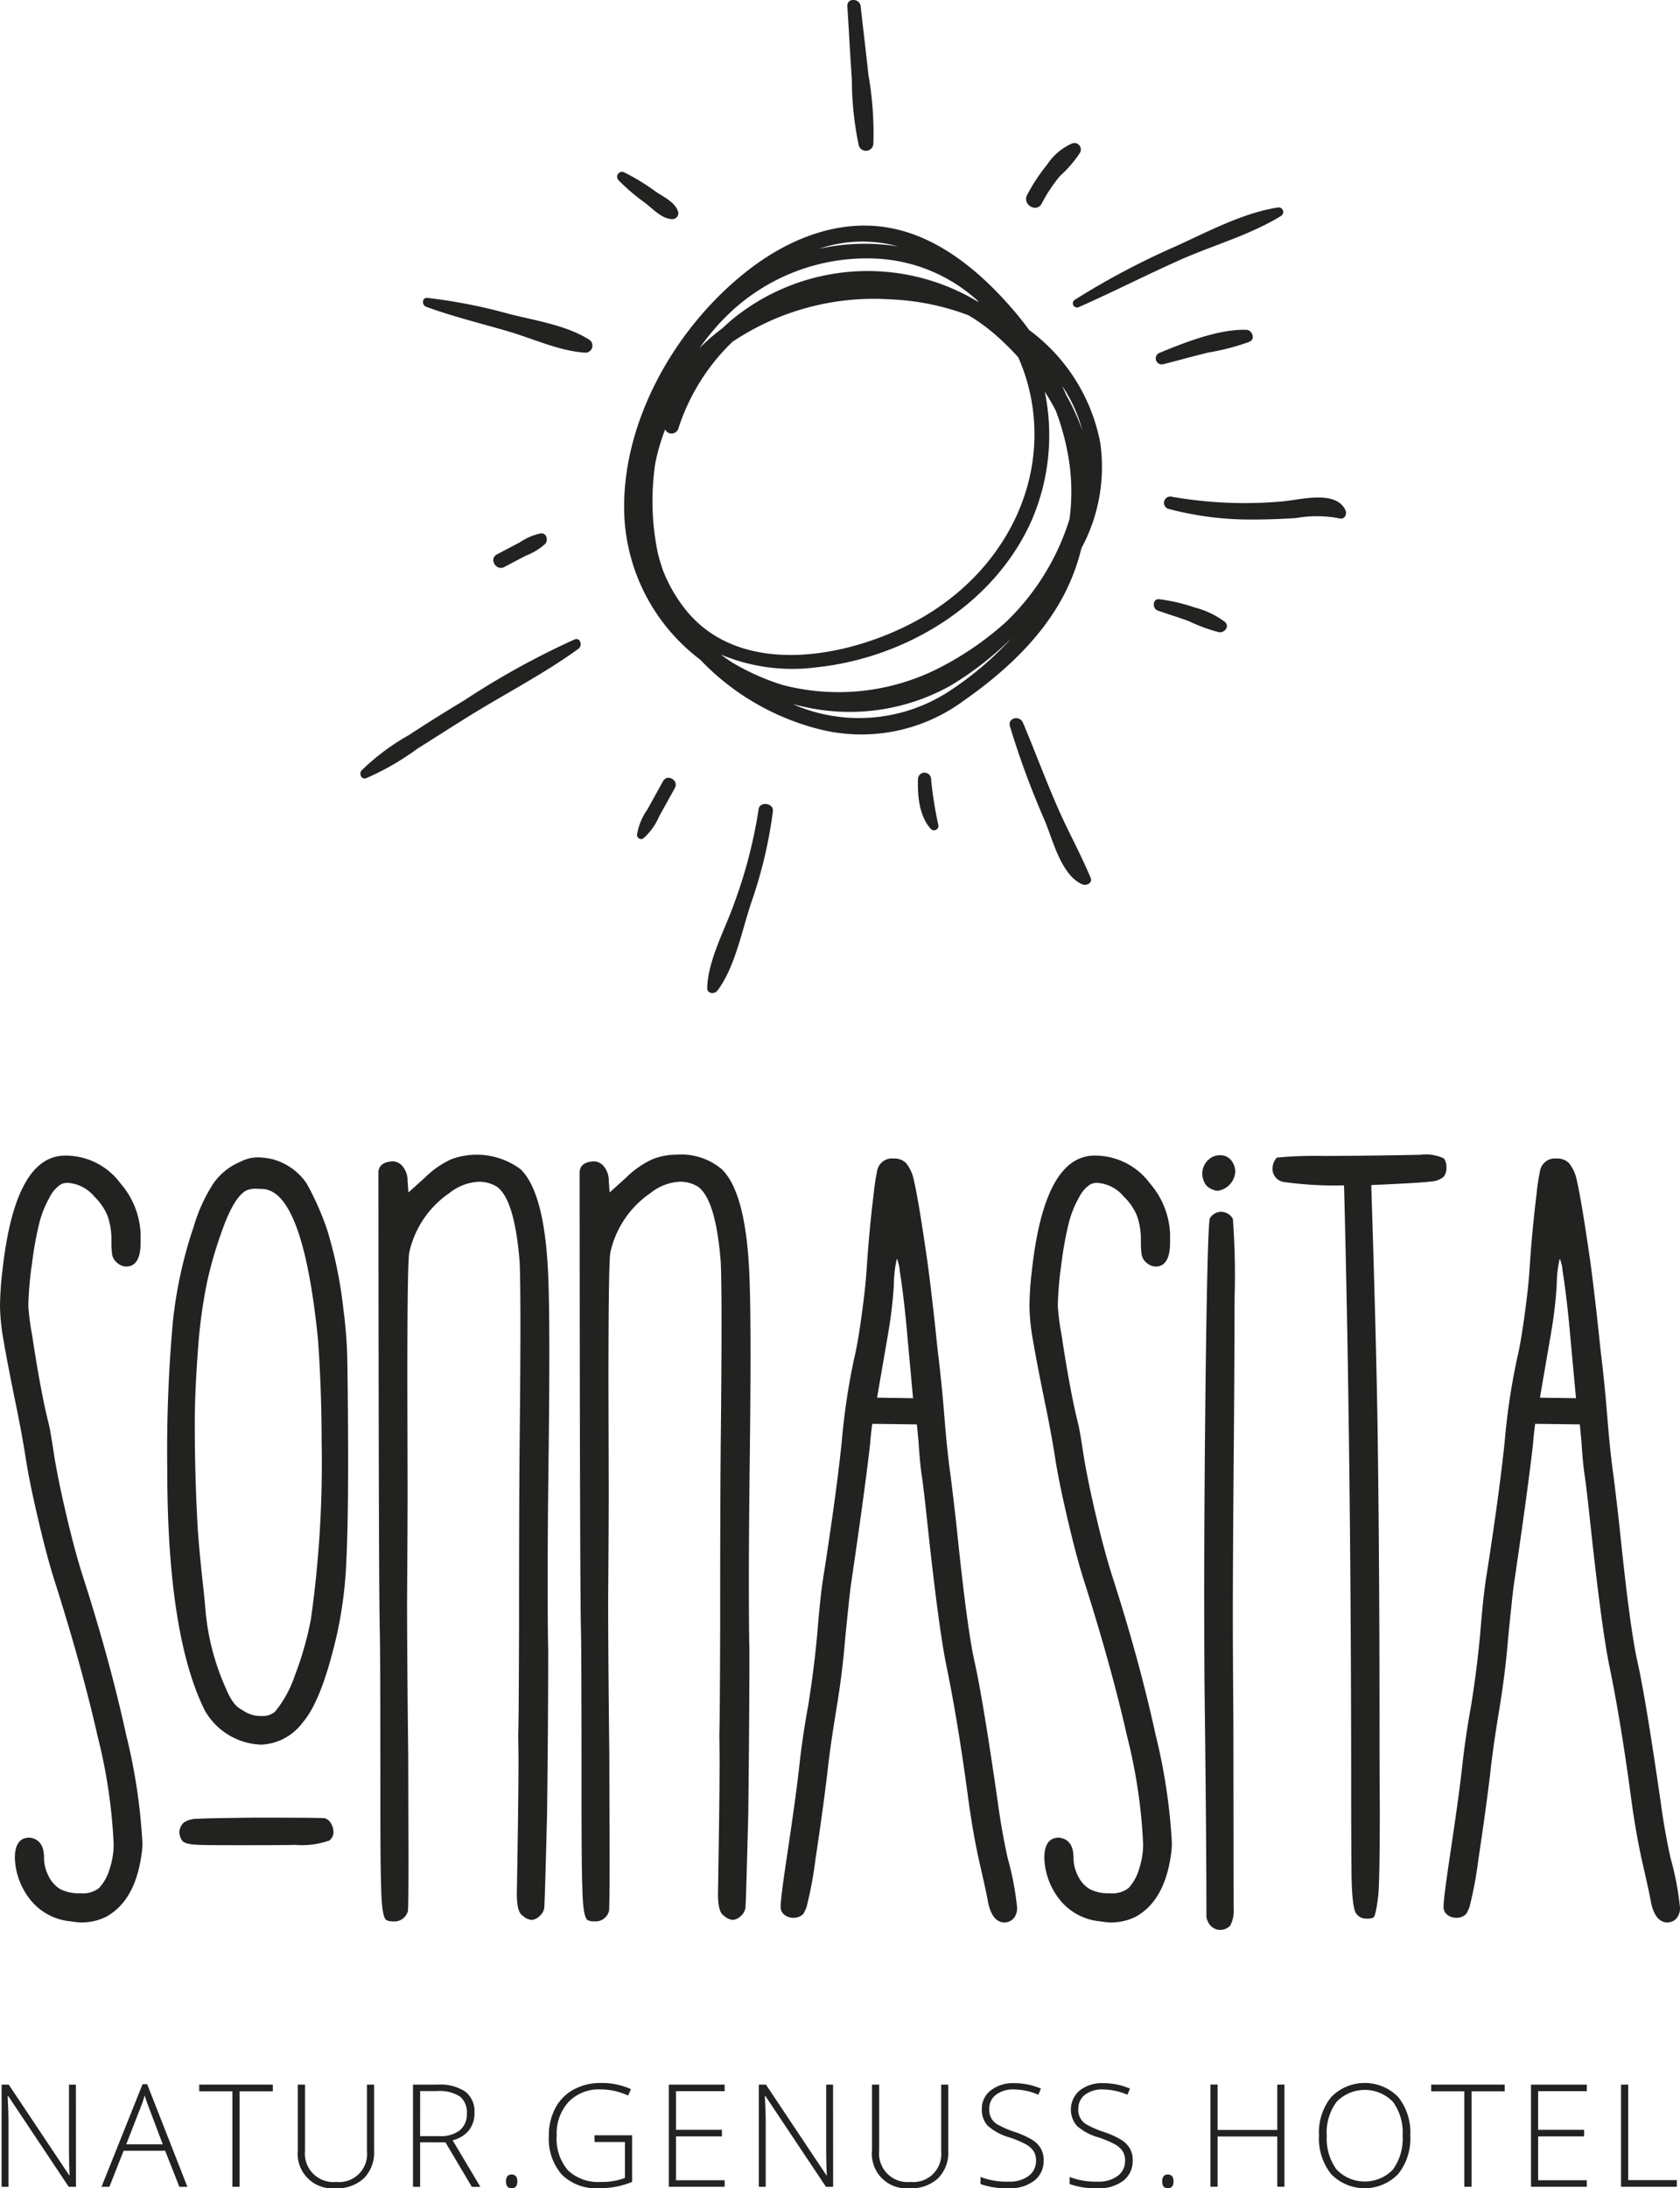
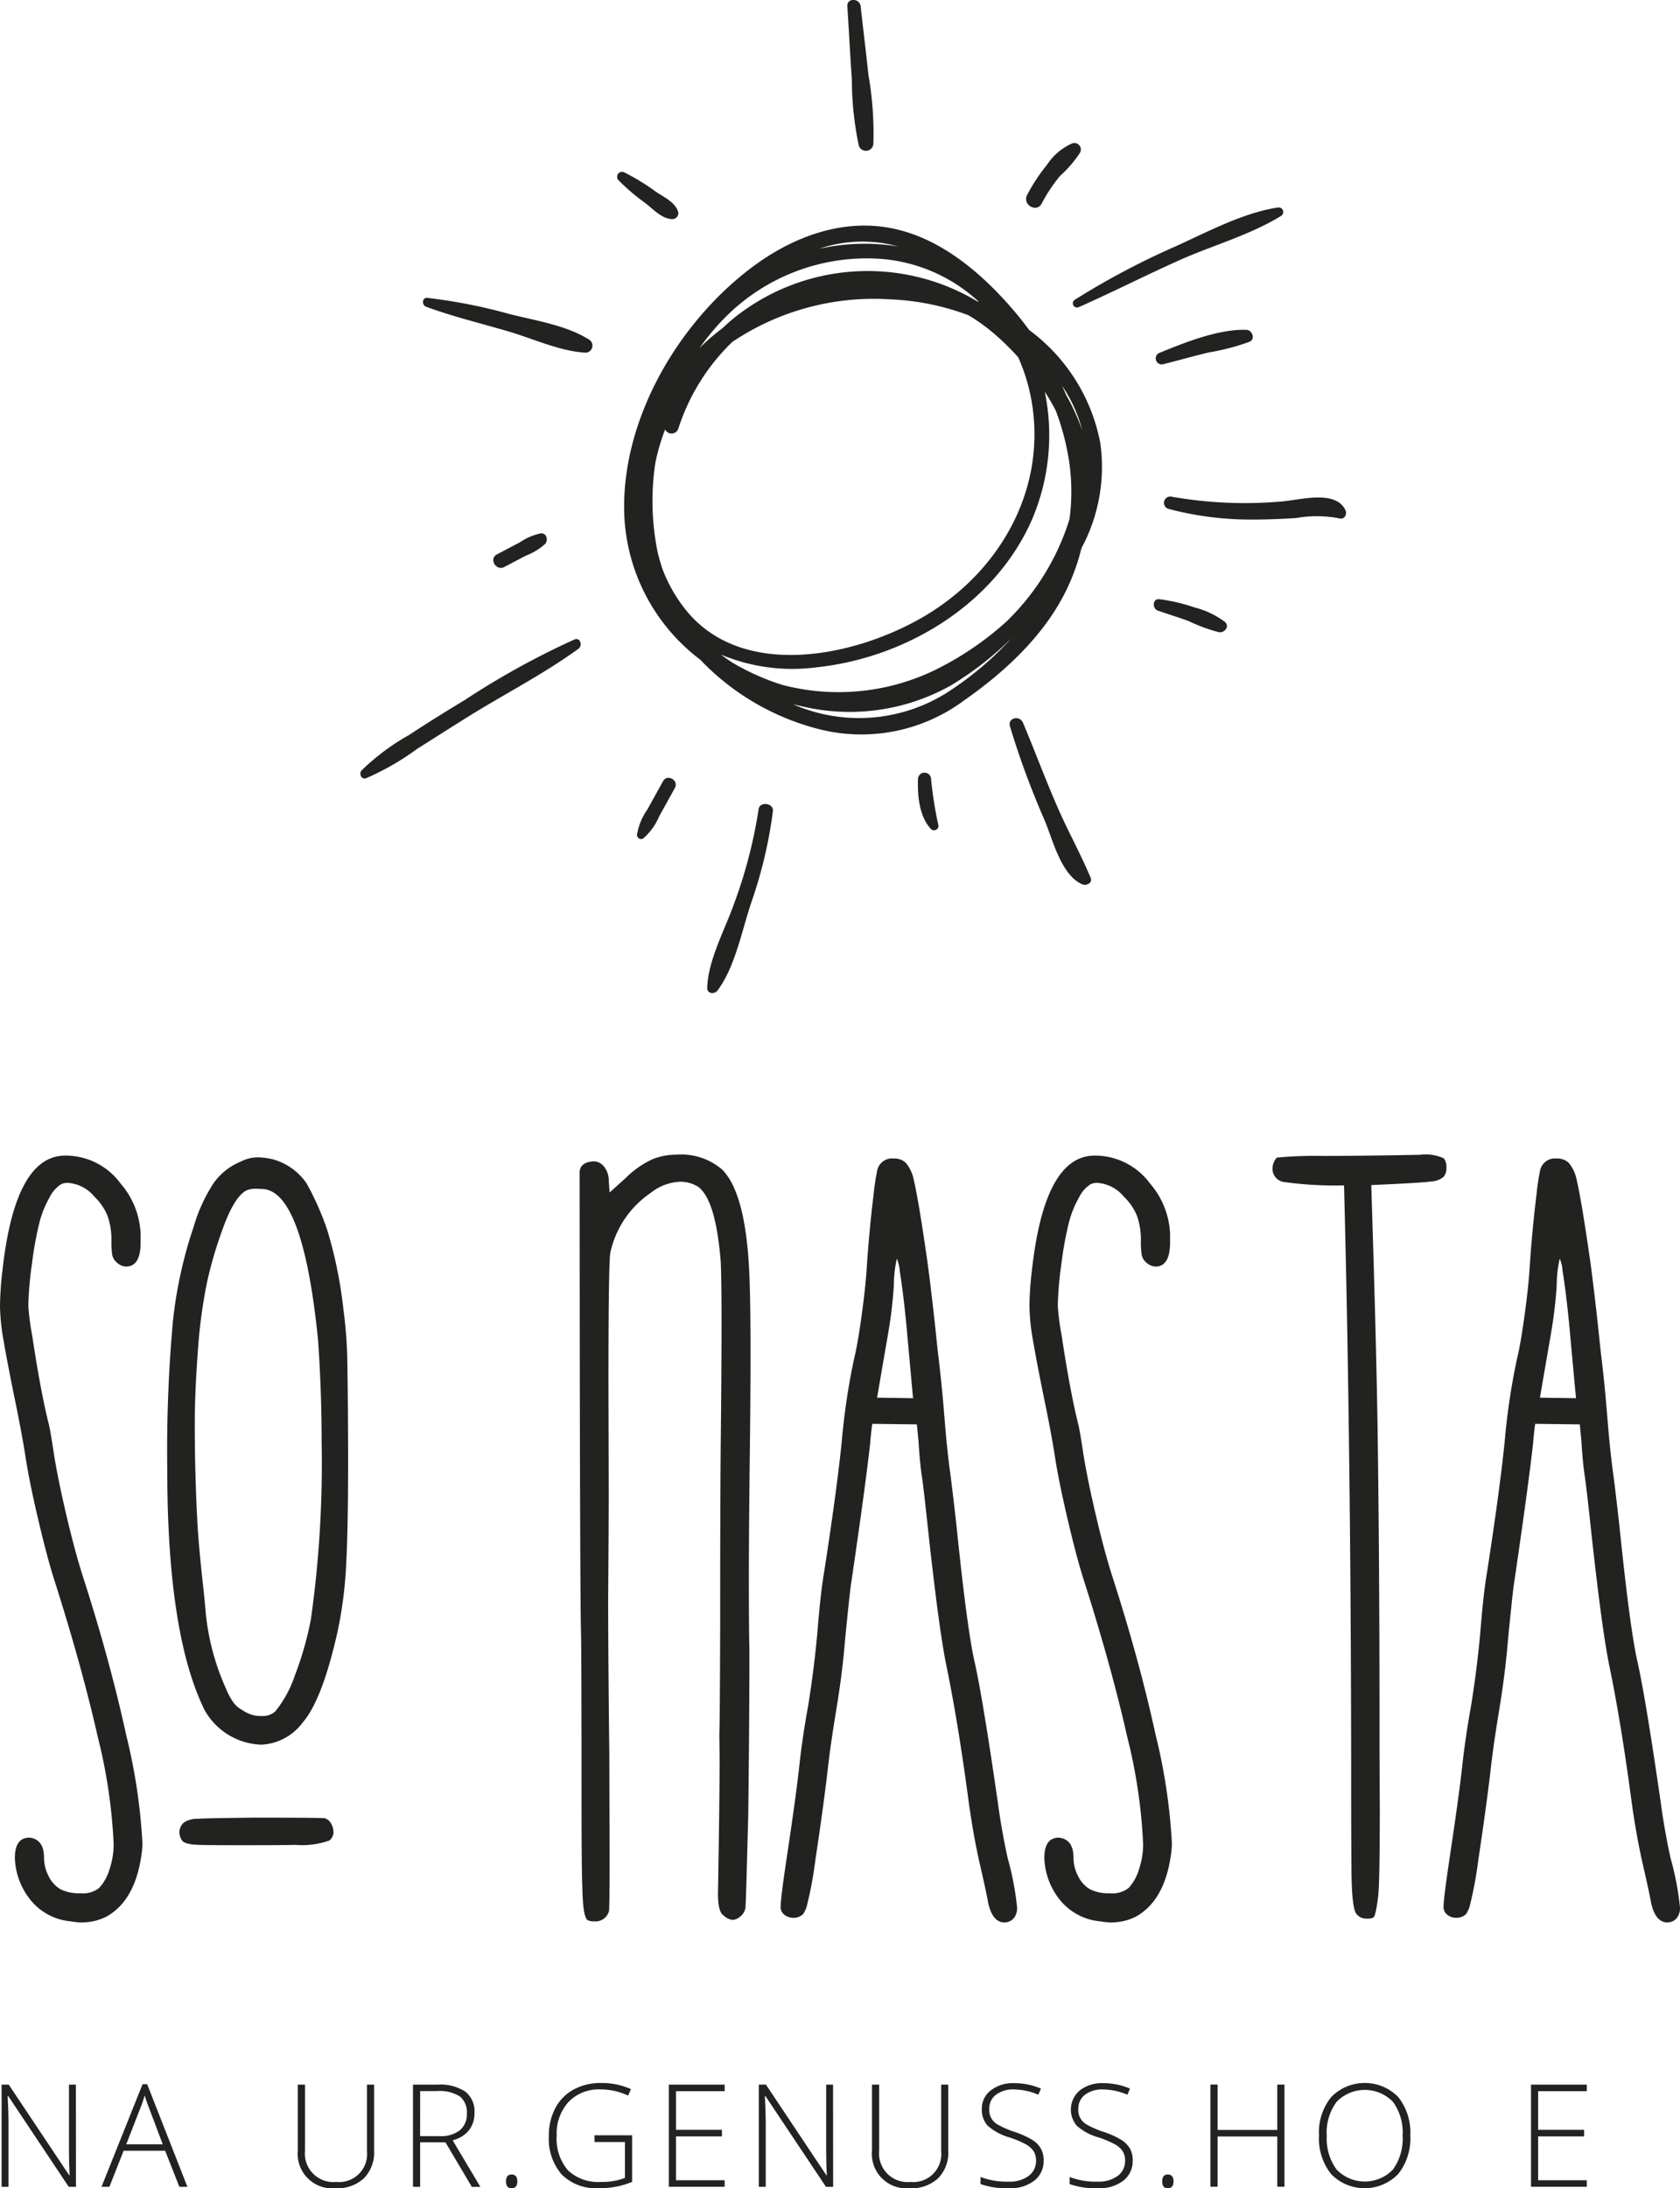
<svg xmlns="http://www.w3.org/2000/svg" width="146.42" height="190.601" viewBox="0 0 146.42 190.601">
  <defs>
    <style>.a{fill:#222221;}</style>
  </defs>
  <g transform="translate(-279.596 -228.571)">
    <path class="a" d="M286.815,344.085a6.428,6.428,0,0,1-1.054-.1,5.073,5.073,0,0,1-3.55-1.917,6.136,6.136,0,0,1-1.32-3.6q0-1.773,1.271-1.775,1.271.146,1.271,1.752a3.432,3.432,0,0,0,.409,1.618,2.628,2.628,0,0,0,1.031,1.128,3.578,3.578,0,0,0,1.727.347,2.285,2.285,0,0,0,1.63-.455,4.114,4.114,0,0,0,.911-1.632,6.859,6.859,0,0,0,.36-2.182,46.456,46.456,0,0,0-1.391-9.378q-1.392-6.161-3.814-13.742-.6-1.894-1.343-5.05t-1.078-5.215q-.263-1.751-.767-4.293-.865-4.2-1.2-6.188a18.637,18.637,0,0,1-.312-2.973,27.572,27.572,0,0,1,.215-3.143q1.1-10,5.469-10a5.946,5.946,0,0,1,4.82,2.424,7.145,7.145,0,0,1,1.752,4.388v.744q0,2.111-1.271,2.109a1.271,1.271,0,0,1-.769-.322,1.182,1.182,0,0,1-.455-.851,7.735,7.735,0,0,1-.05-1.031,6.342,6.342,0,0,0-.322-2.172,4.891,4.891,0,0,0-1.163-1.715,3.287,3.287,0,0,0-2.327-1.2,1.364,1.364,0,0,0-.576.12,2.894,2.894,0,0,0-1.019,1.176,9,9,0,0,0-.876,2.194,30.422,30.422,0,0,0-.647,3.6,29.261,29.261,0,0,0-.312,3.634,22.418,22.418,0,0,0,.335,2.566q.719,4.773,1.415,7.6.146.477.5,2.853.36,2.207,1.1,5.347t1.44,5.3q2.324,7.221,3.74,13.707a50.179,50.179,0,0,1,1.415,9.438l-.025.529q-.48,4.389-3.118,5.851a4.677,4.677,0,0,1-2.062.5" transform="translate(0 51.94)" />
    <path class="a" d="M294.9,326.022a1.611,1.611,0,0,0,1.151-.384,10.023,10.023,0,0,0,1.715-3.13,28.782,28.782,0,0,0,1.4-4.9,96.925,96.925,0,0,0,.936-15.469q0-4.435-.312-8.874-1.3-12.948-4.82-13.143l-.576-.023a2.049,2.049,0,0,0-.839.143q-1.079.552-2.11,3.455a35.638,35.638,0,0,0-1.32,4.5,44.58,44.58,0,0,0-.744,5.169q-.335,4.292-.335,7.074,0,4.367.217,8.492.093,2.036.527,5.922.143,1.32.215,2.231a21.152,21.152,0,0,0,1.8,6.645,5.621,5.621,0,0,0,.634,1.151,2.5,2.5,0,0,0,.781.647,2.927,2.927,0,0,0,1.2.479c.287.017.448.025.479.025m-.719,11.248q-3.933,0-4.581-.025-1.416-.022-1.655-.382a1.313,1.313,0,0,1-.24-.744,1.187,1.187,0,0,1,.407-.839,2.192,2.192,0,0,1,1.223-.312q.5-.05,4.893-.1,5.659,0,6.141.05a.937.937,0,0,1,.574.492,1.47,1.47,0,0,1,.192.659.918.918,0,0,1-.36.791,7.043,7.043,0,0,1-2.926.382q-1.367.025-3.669.025m.719-8.754a5.887,5.887,0,0,1-4.988-3q-3.263-6.6-3.262-20.986a125.689,125.689,0,0,1,.492-12.878,38.066,38.066,0,0,1,1.81-8.25,14.094,14.094,0,0,1,1.74-3.8,5.426,5.426,0,0,1,2.386-1.884,3.19,3.19,0,0,1,1.438-.36,5.976,5.976,0,0,1,1.32.167,5.26,5.26,0,0,1,2.95,2.087,24.633,24.633,0,0,1,1.8,4.054A37.821,37.821,0,0,1,302,290.6a39.243,39.243,0,0,1,.337,4.149q.071,4.246.072,9.186,0,5.83-.169,8.946a36.284,36.284,0,0,1-.767,5.876q-1.32,5.851-3,7.806a4.756,4.756,0,0,1-3.574,1.955" transform="translate(7.525 52.014)" />
-     <path class="a" d="M296.78,344.025a1.137,1.137,0,0,1-.5-.1q-.431-.192-.479-2.855-.071-1.581-.07-7.674,0-12.76-.05-14.606-.1-3.766-.12-40.077.1-.865,1.32-.888a1.234,1.234,0,0,1,.707.337,1.956,1.956,0,0,1,.514,1.366l.072,1.008,1.415-1.273a8.051,8.051,0,0,1,2.316-1.618,6.4,6.4,0,0,1,6.056.876q2.2,2.157,2.422,9.953.071,2.135.072,6.068t-.072,9.688q-.074,6.118-.072,9.858,0,4.463.047,6.26,0,6.189-.1,14.366-.192,7.482-.24,8.108a1.165,1.165,0,0,1-.409.742,1.181,1.181,0,0,1-.694.337,1.326,1.326,0,0,1-.791-.384q-.505-.288-.5-1.917.143-8.108.145-11.777l-.025-2.109q.047-.865.072-9.258,0-10.72.048-15.756.071-6.6.072-10.626,0-4.054-.072-5.539-.431-5.324-1.942-6.475a2.907,2.907,0,0,0-1.583-.457,4.423,4.423,0,0,0-2.591.983,8.472,8.472,0,0,0-3.5,5.18q-.167.865-.167,11.418l.023,9.353q0,2.541-.047,9.448,0,4.99.1,13.48l.023,8.874q0,4.317-.047,4.773a1.214,1.214,0,0,1-1.343.911" transform="translate(17.017 51.902)" />
    <path class="a" d="M305.266,344.025a1.13,1.13,0,0,1-.5-.1q-.431-.192-.479-2.855-.071-1.581-.072-7.674,0-12.76-.047-14.606-.1-3.766-.12-40.077.1-.865,1.318-.888a1.239,1.239,0,0,1,.709.337,1.956,1.956,0,0,1,.515,1.366l.072,1.008,1.415-1.273a8.043,8.043,0,0,1,2.314-1.618,5.552,5.552,0,0,1,2.074-.4,5.489,5.489,0,0,1,3.982,1.273q2.207,2.157,2.424,9.953.071,2.135.072,6.068t-.072,9.688q-.071,6.118-.072,9.858,0,4.463.047,6.26,0,6.189-.1,14.366-.192,7.482-.242,8.108a1.173,1.173,0,0,1-.407.742,1.185,1.185,0,0,1-.7.337,1.332,1.332,0,0,1-.791-.384q-.5-.288-.5-1.917.143-8.108.143-11.777l-.023-2.109q.046-.865.072-9.258,0-10.72.047-15.756.071-6.6.072-10.626,0-4.054-.072-5.539-.431-5.324-1.942-6.475a2.909,2.909,0,0,0-1.585-.457,4.421,4.421,0,0,0-2.589.983,8.462,8.462,0,0,0-3.5,5.18q-.167.865-.167,11.418l.023,9.353q0,2.541-.048,9.448,0,4.99.1,13.48l.023,8.874q0,4.317-.048,4.773a1.214,1.214,0,0,1-1.343.911" transform="translate(26.064 51.902)" />
    <path class="a" d="M324.063,298.282l-.5-5.467q-.118-1.416-.3-2.963t-.359-2.638a3.38,3.38,0,0,0-.252-1.091,10.7,10.7,0,0,0-.262,2.314,38.441,38.441,0,0,1-.479,4.089l-.983,5.709Zm7.988,45.666q-1.1,0-1.463-1.824-.071-.5-.7-3.248t-1.079-6.2q-.865-6.378-1.847-11.128-.648-3.167-1.583-11.752-.431-4.054-.576-4.893-.167-1.224-.264-2.878l-.143-1.463-3.886-.048q-.118.84-.19,1.75-.409,3.694-1.68,12.329-.121.862-.5,4.7-.239,2.95-.767,6.128t-.769,5.407q-.384,3.239-1.054,7.676a33.539,33.539,0,0,1-.769,4.1,2.963,2.963,0,0,1-.287.6,1.176,1.176,0,0,1-.864.337,1.223,1.223,0,0,1-.864-.337.852.852,0,0,1-.24-.7q0-.67.527-4.2.815-5.4,1.091-7.951t.781-5.312q.5-3.093.791-6.26.288-3.6.6-5.372,1.1-7.1,1.535-11.368a58.446,58.446,0,0,1,1.079-7.219q.288-1.153.624-3.55t.455-4.079q.217-3.428.624-6.715a18.323,18.323,0,0,1,.289-1.942,1.322,1.322,0,0,1,1.486-1.128,1.377,1.377,0,0,1,1.056.409,3.313,3.313,0,0,1,.649,1.39q.431,1.8,1.2,7.172.31,2.278.719,6.019.121,1.249.24,2.231.288,2.4.5,4.988.239,3.022.479,4.8.217,1.581.6,4.988.886,8.659,1.533,11.657.722,3.118,2.064,12.4.335,2.495.864,4.893a25.1,25.1,0,0,1,.814,4.246,1.376,1.376,0,0,1-.192.839,1.024,1.024,0,0,1-.886.5" transform="translate(35.11 52.076)" />
    <path class="a" d="M330.241,344.085a6.471,6.471,0,0,1-1.056-.1,5.078,5.078,0,0,1-3.55-1.917,6.132,6.132,0,0,1-1.318-3.6q0-1.773,1.271-1.775,1.271.146,1.271,1.752a3.432,3.432,0,0,0,.409,1.618,2.628,2.628,0,0,0,1.031,1.128,3.572,3.572,0,0,0,1.727.347,2.285,2.285,0,0,0,1.63-.455,4.114,4.114,0,0,0,.911-1.632,6.86,6.86,0,0,0,.36-2.182,46.454,46.454,0,0,0-1.391-9.378q-1.392-6.161-3.814-13.742-.6-1.894-1.343-5.05t-1.079-5.215q-.263-1.751-.769-4.293-.865-4.2-1.2-6.188a18.643,18.643,0,0,1-.312-2.973,27.563,27.563,0,0,1,.215-3.143q1.1-10,5.469-10a5.949,5.949,0,0,1,4.82,2.424,7.145,7.145,0,0,1,1.752,4.388v.744q0,2.111-1.273,2.109a1.266,1.266,0,0,1-.766-.322,1.174,1.174,0,0,1-.455-.851,7.734,7.734,0,0,1-.05-1.031,6.342,6.342,0,0,0-.322-2.172,4.871,4.871,0,0,0-1.165-1.715,3.279,3.279,0,0,0-2.324-1.2,1.365,1.365,0,0,0-.576.12,2.894,2.894,0,0,0-1.019,1.176,8.923,8.923,0,0,0-.876,2.194,30.342,30.342,0,0,0-.649,3.6,29.584,29.584,0,0,0-.31,3.634,21.914,21.914,0,0,0,.335,2.566q.719,4.773,1.415,7.6.142.477.5,2.853.359,2.207,1.1,5.347t1.438,5.3q2.328,7.221,3.742,13.707a50.346,50.346,0,0,1,1.415,9.438l-.025.529q-.48,4.389-3.118,5.851a4.677,4.677,0,0,1-2.062.5" transform="translate(46.298 51.94)" />
-     <path class="a" d="M331.9,344.743a1.185,1.185,0,0,1-1.128-.791,1.011,1.011,0,0,1-.1-.409q0-6.617-.169-20.312-.022-3.623-.023-7.893,0-7.457.1-16.835.167-14.774.384-15.734a1.161,1.161,0,0,1,1.006-.574,1.173,1.173,0,0,1,1.008.622,67.544,67.544,0,0,1,.143,7.074q0,4.175-.048,10.866-.1,11.393-.1,16.86,0,2.712.047,8.851l.025,16.475a2.623,2.623,0,0,1-.312,1.44,1.2,1.2,0,0,1-.839.359m-.217-64.373a1.644,1.644,0,0,1-.612-.18,1.121,1.121,0,0,1-.576-.576,1.763,1.763,0,0,1-.18-.707,1.657,1.657,0,0,1,.6-1.3,1.364,1.364,0,0,1,.886-.335,1.2,1.2,0,0,1,1.068.479,1.646,1.646,0,0,1,.322.911,1.782,1.782,0,0,1-1.51,1.7" transform="translate(54.07 51.928)" />
    <path class="a" d="M341.737,343.785h-.287a1.026,1.026,0,0,1-.816-.36q-.48-.384-.479-4.293-.025-2.684-.025-5.8,0-29.74-.622-53.412a32.692,32.692,0,0,1-5.182-.287,1.164,1.164,0,0,1-1.054-1.2,1.439,1.439,0,0,1,.382-.934,36.324,36.324,0,0,1,4.054-.145q3.285,0,8.442-.1a3.762,3.762,0,0,1,2.062.314,1.265,1.265,0,0,1,.217.814,1.157,1.157,0,0,1-.252.8,1.835,1.835,0,0,1-1.056.395q-.8.121-5.24.314.431,13.407.552,21.223.167,11.9.167,25.3,0,4.485.025,7.6,0,6.667-.145,7.866-.217,1.7-.409,1.8a.769.769,0,0,1-.335.1" transform="translate(57.227 51.902)" />
    <path class="a" d="M352.028,298.282l-.506-5.467q-.118-1.416-.3-2.963t-.36-2.638a3.318,3.318,0,0,0-.252-1.091,10.846,10.846,0,0,0-.262,2.314,38.441,38.441,0,0,1-.479,4.089l-.984,5.709Zm7.986,45.666q-1.1,0-1.463-1.824-.071-.5-.7-3.248t-1.078-6.2q-.865-6.378-1.847-11.128-.648-3.167-1.583-11.752-.431-4.054-.577-4.893-.167-1.224-.264-2.878l-.143-1.463-3.886-.048q-.118.84-.19,1.75-.409,3.694-1.68,12.329-.121.862-.5,4.7-.239,2.95-.766,6.128t-.769,5.407q-.384,3.239-1.054,7.676a33.557,33.557,0,0,1-.769,4.1,2.957,2.957,0,0,1-.287.6,1.175,1.175,0,0,1-.864.337,1.223,1.223,0,0,1-.864-.337.852.852,0,0,1-.24-.7q0-.67.527-4.2.815-5.4,1.093-7.951t.779-5.312q.5-3.093.791-6.26.288-3.6.6-5.372,1.1-7.1,1.535-11.368a58.5,58.5,0,0,1,1.078-7.219q.288-1.153.624-3.55t.454-4.079q.217-3.428.624-6.715a18.317,18.317,0,0,1,.289-1.942,1.322,1.322,0,0,1,1.486-1.128,1.377,1.377,0,0,1,1.056.409,3.288,3.288,0,0,1,.649,1.39q.431,1.8,1.2,7.172.31,2.278.719,6.019c.081.833.159,1.576.24,2.231q.288,2.4.5,4.988.239,3.022.479,4.8.217,1.581.6,4.988.886,8.659,1.533,11.657.722,3.118,2.064,12.4.335,2.495.864,4.893a25.1,25.1,0,0,1,.814,4.246,1.375,1.375,0,0,1-.192.839,1.024,1.024,0,0,1-.886.5" transform="translate(64.923 52.076)" />
    <path class="a" d="M334.032,278.784a14.385,14.385,0,0,1-13.391.988c.217.054.436.1.657.151a18.011,18.011,0,0,0,13.052-1.758,27.864,27.864,0,0,0,5.341-4.147,28.322,28.322,0,0,1-5.659,4.767M329.813,239.9a18.274,18.274,0,0,0-6.886.2,11.663,11.663,0,0,1,6.886-.2m16.046,16.033a18.715,18.715,0,0,0-1.411-3.1c-.112-.267-.229-.533-.351-.8a12.616,12.616,0,0,1,1.762,3.893m-9.006-11.194-.169-.064a18.619,18.619,0,0,0-21.13,1.422c-.372.3-.731.618-1.074.946a17.363,17.363,0,0,0-1.99,1.719,22.723,22.723,0,0,1,1.938-2.368c.112-.112.221-.225.333-.337l.008-.008a17.367,17.367,0,0,1,12.928-5.093,14.131,14.131,0,0,1,9.157,3.783m-7.628-.221a21.777,21.777,0,0,1,6.734,1.391,16.878,16.878,0,0,1,2.564,1.9,23.689,23.689,0,0,1,1.75,1.75,16.191,16.191,0,0,1,1.244,4.327c1.027,7.219-2.7,13.92-8.713,17.79-5.92,3.81-16.343,6.25-21.476-.076a13.141,13.141,0,0,1-2.012-3.467c-.167-.481-.316-.969-.442-1.463a22.291,22.291,0,0,1-.236-7.868,17.782,17.782,0,0,1,.86-2.953.621.621,0,0,0,1.149-.072,18.26,18.26,0,0,1,4.707-7.556,22.118,22.118,0,0,1,13.872-3.7m15.416,13.709a17.964,17.964,0,0,1,.1,5.424,21.028,21.028,0,0,1-5.556,8.979,27.165,27.165,0,0,1-5.614,3.888,19.313,19.313,0,0,1-13.86,1.574,20.851,20.851,0,0,1-4.285-1.9q-.542-.344-1.062-.738a16.152,16.152,0,0,0,8.312,1.109c7.8-.824,15.5-5.463,18.761-12.789a18.716,18.716,0,0,0,1.149-11.217q.518.8.955,1.641a21.456,21.456,0,0,1,1.1,4.029m2.764-1.3a15.9,15.9,0,0,0-6.11-9.692c-.021-.017-.043-.031-.066-.048-.44-.6-.9-1.184-1.382-1.744-2.882-3.351-6.626-6.527-11.132-7.217-4.134-.636-8.213.955-11.5,3.382-6.6,4.874-11.684,13.546-11.267,21.916a16.666,16.666,0,0,0,6.605,12.368,21.686,21.686,0,0,0,10.052,5.975,15,15,0,0,0,12.9-2.388c3.568-2.488,7.015-5.659,8.948-9.618a18.236,18.236,0,0,0,1.329-3.678,14.92,14.92,0,0,0,1.628-9.256" transform="translate(28.066 10.139)" />
    <path class="a" d="M342.7,237.323c-3.015.467-6.062,2.093-8.825,3.351a67.158,67.158,0,0,0-8.843,4.676.366.366,0,0,0,.37.632c2.951-1.308,5.827-2.773,8.775-4.089,2.87-1.279,6.153-2.188,8.829-3.845a.4.4,0,0,0-.306-.725" transform="translate(48.249 9.325)" />
    <path class="a" d="M336.239,242.477c-2.4-.076-5.335,1.089-7.529,1.992a.522.522,0,0,0,.277,1.006c1.324-.331,2.636-.707,3.965-1.023a20.138,20.138,0,0,0,3.568-.936c.537-.24.227-1.023-.281-1.039" transform="translate(51.981 14.822)" />
    <path class="a" d="M344.519,250.709c-.86-1.872-4.11-.862-5.7-.767a36.76,36.76,0,0,1-9.44-.424.549.549,0,0,0-.293,1.058,27.977,27.977,0,0,0,7.312.93c1.271,0,2.537-.052,3.8-.13a10.278,10.278,0,0,1,3.779.027c.43.136.7-.345.535-.694" transform="translate(52.349 22.32)" />
    <path class="a" d="M334.466,255.814a7.438,7.438,0,0,0-2.645-1.262,15.276,15.276,0,0,0-3.074-.717c-.593-.074-.638.816-.134.99.895.31,1.8.591,2.686.911a14.561,14.561,0,0,0,2.647.973c.477.07.959-.494.521-.895" transform="translate(51.889 26.93)" />
    <path class="a" d="M329.248,272.76c-.829-2-1.9-3.926-2.781-5.913-1.107-2.508-2.054-5.077-3.118-7.6-.283-.676-1.351-.442-1.136.312a73.618,73.618,0,0,0,3.023,8.186c.717,1.709,1.44,4.783,3.285,5.576.337.145.915-.109.727-.56" transform="translate(45.405 32.278)" />
    <path class="a" d="M319.464,261.694a.572.572,0,0,0-1.143,0c-.045,1.461.1,3.234,1.128,4.362a.392.392,0,0,0,.663-.275,33.869,33.869,0,0,1-.649-4.087" transform="translate(41.28 34.726)" />
    <path class="a" d="M313.911,262.916a41.876,41.876,0,0,1-2.107,8.141c-.8,2.3-2.3,4.971-2.376,7.422-.017.521.628.587.891.242,1.527-2.008,2.139-5.25,2.936-7.628a39.41,39.41,0,0,0,1.9-8.006c.081-.7-1.151-.878-1.246-.169" transform="translate(31.804 36.134)" />
    <path class="a" d="M308.74,261.652q-.688,1.24-1.374,2.481a5.294,5.294,0,0,0-.9,2.2.362.362,0,0,0,.543.312,5.269,5.269,0,0,0,1.382-1.909q.688-1.24,1.374-2.482c.372-.669-.653-1.269-1.025-.6" transform="translate(28.646 34.958)" />
    <path class="a" d="M313.463,255.546a69.745,69.745,0,0,0-9.55,5.265c-1.641.994-3.273,2-4.874,3.058a19.832,19.832,0,0,0-4.139,3.087c-.248.281-.017.82.395.678a22.85,22.85,0,0,0,4.451-2.558c1.521-.957,3.035-1.928,4.562-2.876,3.141-1.948,6.508-3.669,9.5-5.845.366-.269.161-1.012-.341-.808" transform="translate(16.208 28.722)" />
    <path class="a" d="M304.559,251.056a5.1,5.1,0,0,0-1.843.785l-1.994,1.048c-.723.38-.083,1.475.64,1.1l1.874-.986a5.343,5.343,0,0,0,1.7-1.035c.26-.316.128-.95-.376-.907" transform="translate(22.185 23.97)" />
    <path class="a" d="M311.916,244.764c-1.963-1.254-4.721-1.667-6.963-2.236a46.276,46.276,0,0,0-7.139-1.4c-.469-.043-.494.628-.105.771,2.351.864,4.791,1.448,7.192,2.155,2.151.632,4.465,1.721,6.707,1.847a.617.617,0,0,0,.308-1.141" transform="translate(19.022 13.39)" />
    <path class="a" d="M310.951,239.281c-.291-.855-1.229-1.248-1.942-1.74a19.154,19.154,0,0,0-2.738-1.676.43.43,0,0,0-.521.672,18,18,0,0,0,2.3,1.965c.7.531,1.486,1.419,2.4,1.428a.517.517,0,0,0,.5-.649" transform="translate(27.749 7.728)" />
    <path class="a" d="M317.179,235.1c-.211-1.994-.461-3.984-.678-5.977-.078-.727-1.211-.756-1.161,0,.138,2.118.242,4.236.393,6.351a28.209,28.209,0,0,0,.605,5.775.65.65,0,0,0,1.271-.171,29.417,29.417,0,0,0-.43-5.977" transform="translate(38.106 0)" />
    <path class="a" d="M326.946,234.617a5.05,5.05,0,0,0-2.256,1.9,15.435,15.435,0,0,0-1.721,2.614c-.438.839.826,1.583,1.271.744a13.771,13.771,0,0,1,1.6-2.409,10.209,10.209,0,0,0,1.744-2.023.57.57,0,0,0-.634-.826" transform="translate(46.145 6.425)" />
    <path class="a" d="M286.14,325.355h-.628l-5.273-7.905h-.049c.049.942.072,1.653.072,2.132v5.773h-.6v-8.9h.622l5.269,7.893h.035q-.053-1.1-.054-2.083v-5.81h.6Z" transform="translate(0.074 93.694)" />
    <path class="a" d="M286.034,321.672h3.184l-1.213-3.209q-.152-.378-.364-1.048a10.13,10.13,0,0,1-.362,1.058Zm3.391.56h-3.618l-1.242,3.143h-.688l3.581-8.94h.4l3.508,8.94h-.7Z" transform="translate(4.564 93.675)" />
-     <path class="a" d="M288,316.452v.585h2.893v8.316h.63v-8.316h2.891v-.585Z" transform="translate(8.956 93.694)" />
    <path class="a" d="M298.807,316.452v5.76a3.187,3.187,0,0,1-.888,2.4,3.4,3.4,0,0,1-2.479.866,3.01,3.01,0,0,1-3.281-3.289v-5.736h.626v5.76a2.484,2.484,0,0,0,2.729,2.717,2.438,2.438,0,0,0,2.673-2.657v-5.82Z" transform="translate(13.393 93.694)" />
    <path class="a" d="M297.639,320.94h1.7a2.7,2.7,0,0,0,1.748-.5,1.789,1.789,0,0,0,.622-1.481,1.741,1.741,0,0,0-.609-1.479,3.316,3.316,0,0,0-1.986-.465h-1.473Zm0,.535v3.88h-.622v-8.9h2.12a3.986,3.986,0,0,1,2.448.612,2.182,2.182,0,0,1,.791,1.841,2.408,2.408,0,0,1-.471,1.51,2.619,2.619,0,0,1-1.434.882l2.418,4.058h-.744l-2.3-3.88Z" transform="translate(18.573 93.694)" />
    <path class="a" d="M300.94,320.839c0-.4.163-.6.488-.6s.5.2.5.6-.165.6-.5.6-.488-.2-.488-.6" transform="translate(22.756 97.735)" />
    <path class="a" d="M306.723,320.939h3.283V325a7.37,7.37,0,0,1-2.9.548,4.233,4.233,0,0,1-3.231-1.19,4.725,4.725,0,0,1-1.124-3.37,5.061,5.061,0,0,1,.558-2.409,3.91,3.91,0,0,1,1.6-1.624,4.875,4.875,0,0,1,2.384-.572,6.134,6.134,0,0,1,2.612.537l-.248.56a5.649,5.649,0,0,0-2.4-.537,3.668,3.668,0,0,0-2.791,1.089,4.081,4.081,0,0,0-1.031,2.932,4.2,4.2,0,0,0,.979,3.025,3.827,3.827,0,0,0,2.88,1.012,5.58,5.58,0,0,0,2.089-.347v-3.13h-2.649Z" transform="translate(24.681 93.621)" />
    <path class="a" d="M307.809,316.452v8.9h4.866v-.57h-4.244v-3.82h4.006v-.572h-4.006v-3.368h4.244v-.57Z" transform="translate(30.079 93.694)" />
    <path class="a" d="M318.08,325.355h-.626l-5.275-7.905h-.048q.071,1.413.072,2.132v5.773h-.6v-8.9h.622l5.267,7.893h.037q-.056-1.1-.056-2.083v-5.81h.6Z" transform="translate(34.128 93.694)" />
    <path class="a" d="M323.029,316.452v5.76a3.18,3.18,0,0,1-.891,2.4,3.391,3.391,0,0,1-2.477.866,3.011,3.011,0,0,1-3.283-3.289v-5.736h.628v5.76a2.484,2.484,0,0,0,2.727,2.717,2.439,2.439,0,0,0,2.676-2.657v-5.82Z" transform="translate(39.215 93.694)" />
    <path class="a" d="M326.455,323.125a2.137,2.137,0,0,1-.818,1.767,3.405,3.405,0,0,1-2.178.651,6.82,6.82,0,0,1-2.5-.36v-.62a6.361,6.361,0,0,0,2.455.407,2.756,2.756,0,0,0,1.74-.5,1.6,1.6,0,0,0,.643-1.318,1.534,1.534,0,0,0-.213-.837,1.969,1.969,0,0,0-.694-.607,8.908,8.908,0,0,0-1.413-.591,4.835,4.835,0,0,1-1.886-1.012,2.023,2.023,0,0,1-.519-1.453,1.991,1.991,0,0,1,.781-1.63,3.115,3.115,0,0,1,2.014-.63,5.9,5.9,0,0,1,2.356.475l-.225.535a5.516,5.516,0,0,0-2.12-.463,2.477,2.477,0,0,0-1.57.459,1.487,1.487,0,0,0-.585,1.242,1.423,1.423,0,0,0,.767,1.378,8,8,0,0,0,1.4.607,7.587,7.587,0,0,1,1.566.7,2.226,2.226,0,0,1,.763.767,2.091,2.091,0,0,1,.242,1.039" transform="translate(44.095 93.627)" />
    <path class="a" d="M330.211,323.125a2.137,2.137,0,0,1-.818,1.767,3.4,3.4,0,0,1-2.178.651,6.815,6.815,0,0,1-2.5-.36v-.62a6.353,6.353,0,0,0,2.455.407,2.76,2.76,0,0,0,1.74-.5,1.594,1.594,0,0,0,.641-1.318,1.516,1.516,0,0,0-.213-.837,1.967,1.967,0,0,0-.694-.607,8.739,8.739,0,0,0-1.413-.591,4.824,4.824,0,0,1-1.884-1.012,2.175,2.175,0,0,1,.26-3.083,3.119,3.119,0,0,1,2.014-.63,5.914,5.914,0,0,1,2.358.475l-.227.535a5.506,5.506,0,0,0-2.118-.463,2.479,2.479,0,0,0-1.572.459,1.492,1.492,0,0,0-.585,1.242,1.43,1.43,0,0,0,.769,1.378,7.9,7.9,0,0,0,1.4.607,7.535,7.535,0,0,1,1.566.7,2.251,2.251,0,0,1,.764.767,2.09,2.09,0,0,1,.24,1.039" transform="translate(48.101 93.627)" />
    <path class="a" d="M328.62,320.839c0-.4.161-.6.488-.6s.5.2.5.6-.167.6-.5.6-.488-.2-.488-.6" transform="translate(52.267 97.735)" />
    <path class="a" d="M336.478,316.452V320.4h-5.2v-3.953h-.624v8.9h.624v-4.376h5.2v4.376h.628v-8.9Z" transform="translate(54.437 93.694)" />
    <path class="a" d="M335.912,320.964a4.562,4.562,0,0,0,.851,2.957,3.414,3.414,0,0,0,4.907.01,4.57,4.57,0,0,0,.849-2.967,4.516,4.516,0,0,0-.849-2.95,3.423,3.423,0,0,0-4.9.008,4.481,4.481,0,0,0-.862,2.942m7.283,0a4.974,4.974,0,0,1-1.06,3.353,4.074,4.074,0,0,1-5.841,0,4.994,4.994,0,0,1-1.058-3.366,4.9,4.9,0,0,1,1.068-3.345,4.088,4.088,0,0,1,5.837,0,4.978,4.978,0,0,1,1.054,3.353" transform="translate(59.32 93.621)" />
-     <path class="a" d="M339.966,316.452v.585h2.891v8.316h.63v-8.316h2.89v-.585Z" transform="translate(64.363 93.694)" />
    <path class="a" d="M344.177,316.452v8.9h4.864v-.57H344.8v-3.82h4.006v-.572H344.8v-3.368h4.242v-.57Z" transform="translate(68.853 93.694)" />
-     <path class="a" d="M347.975,316.452v8.9h4.866v-.583H348.6v-8.318Z" transform="translate(72.902 93.694)" />
  </g>
</svg>